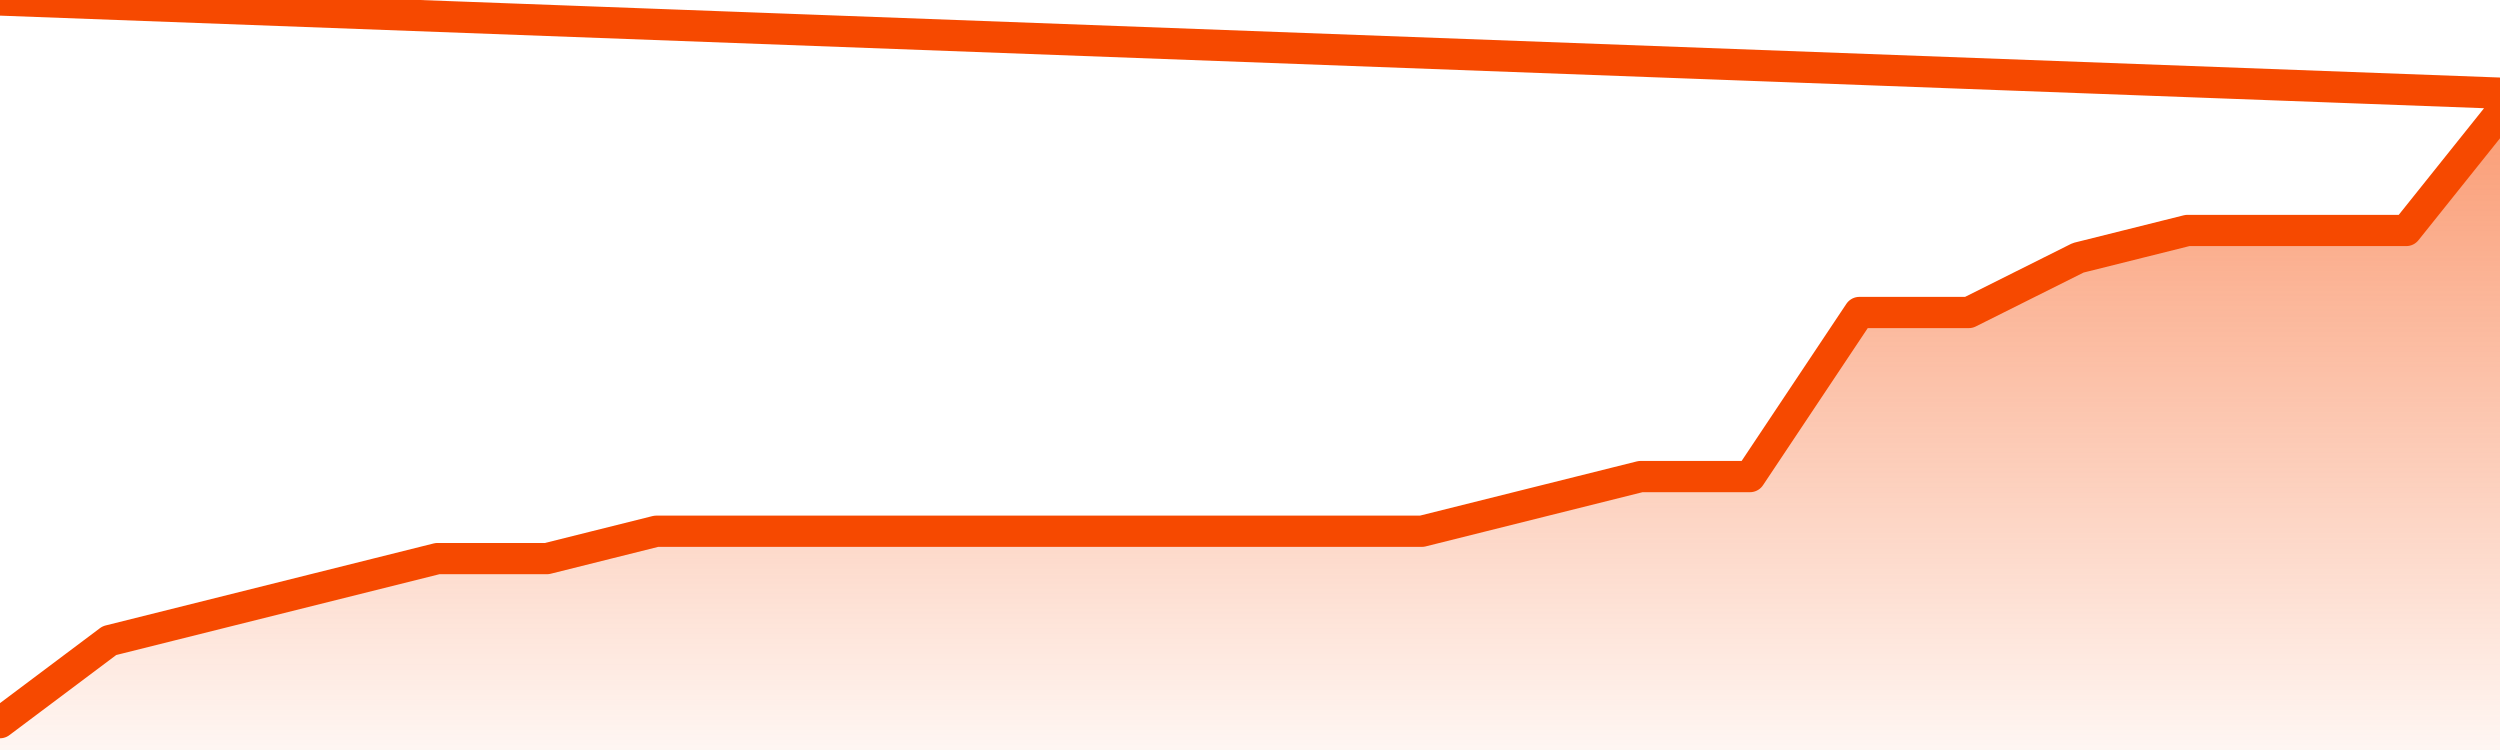
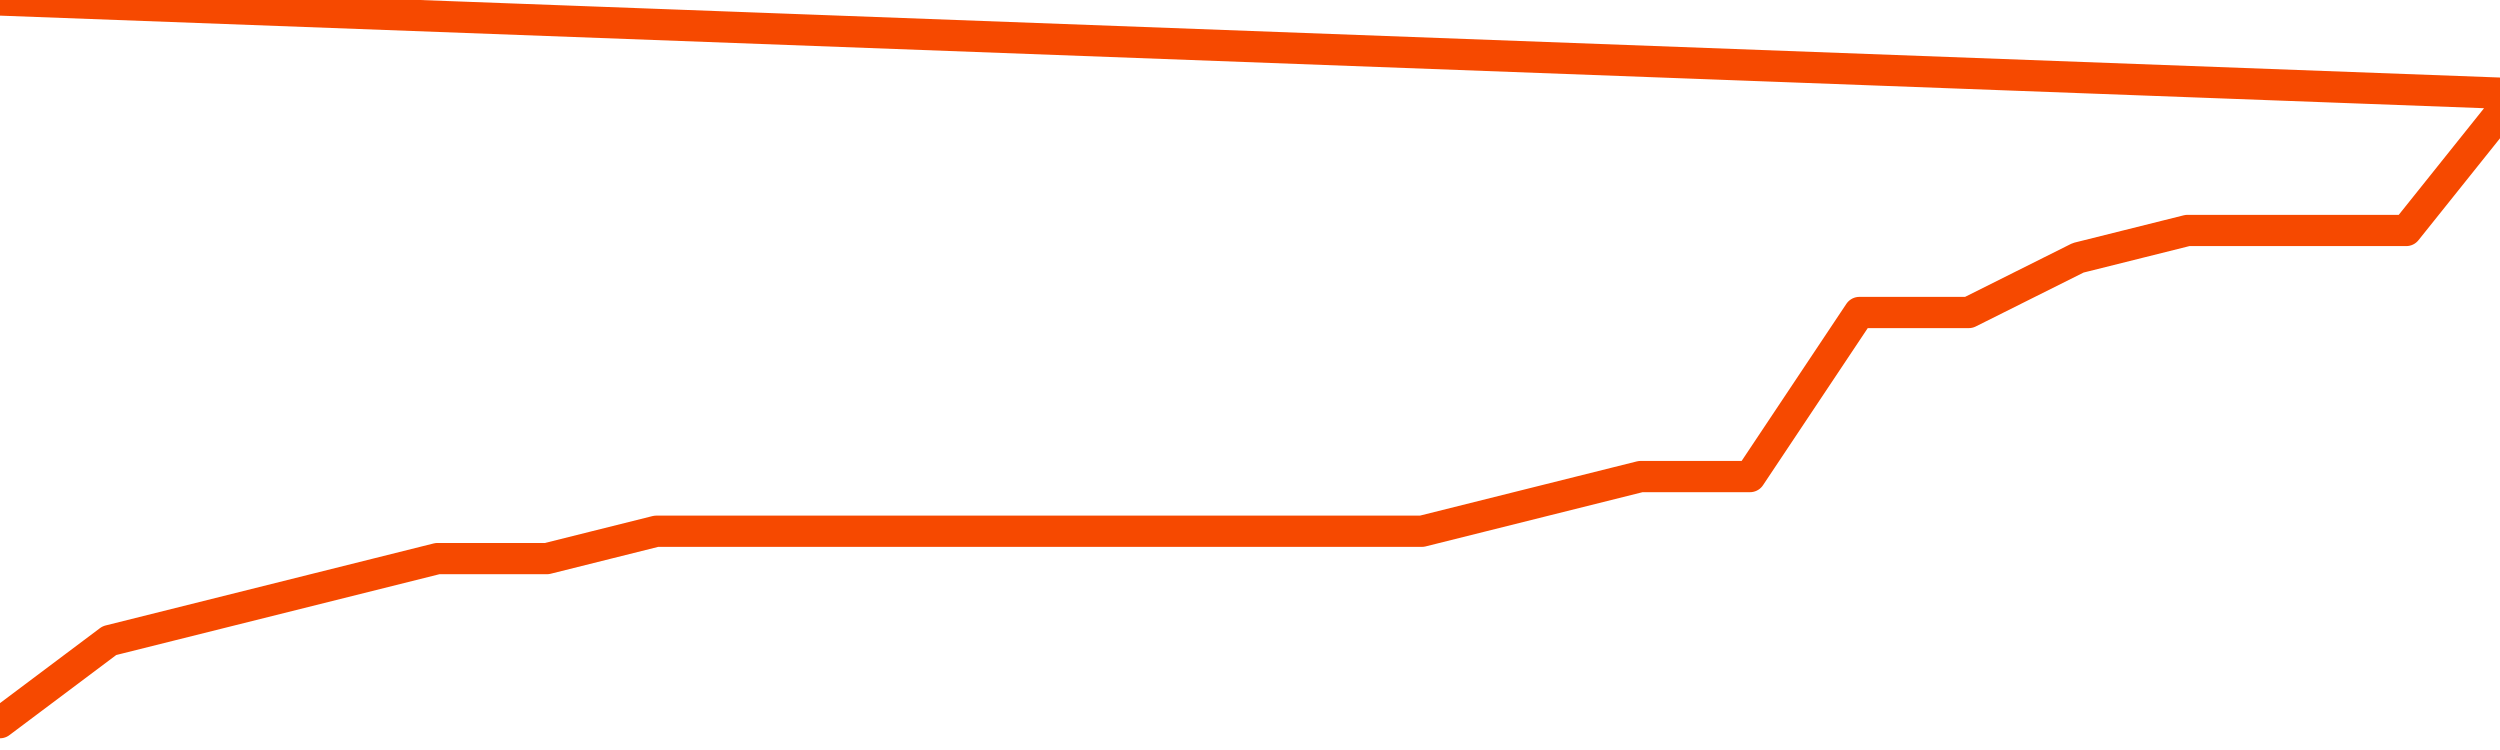
<svg xmlns="http://www.w3.org/2000/svg" version="1.1" width="80" height="24" viewBox="0 0 80 24">
  <defs>
    <linearGradient x1=".5" x2=".5" y2="1" id="gradient">
      <stop offset="0" stop-color="#F64900" />
      <stop offset="1" stop-color="#f64900" stop-opacity="0" />
    </linearGradient>
  </defs>
-   <path fill="url(#gradient)" fill-opacity="0.56" stroke="none" d="M 0,26 0.0,23.125 3.5,20.5 7.0,19.625 10.5,18.75 14.0,17.875 17.5,17.875 21.0,17.0 24.5,17.0 28.0,17.0 31.5,17.0 35.0,17.0 38.5,17.0 42.0,17.0 45.5,17.0 49.0,16.125 52.5,15.25 56.0,15.25 59.5,10.0 63.0,10.0 66.5,8.25 70.0,7.375 73.5,7.375 77.0,7.375 80.5,3.0 82,26 Z" />
  <path fill="none" stroke="#F64900" stroke-width="1" stroke-linejoin="round" stroke-linecap="round" d="M 0.0,23.125 3.5,20.5 7.0,19.625 10.5,18.75 14.0,17.875 17.5,17.875 21.0,17.0 24.5,17.0 28.0,17.0 31.5,17.0 35.0,17.0 38.5,17.0 42.0,17.0 45.5,17.0 49.0,16.125 52.5,15.25 56.0,15.25 59.5,10.0 63.0,10.0 66.5,8.25 70.0,7.375 73.5,7.375 77.0,7.375 80.5,3.0.join(' ') }" />
</svg>